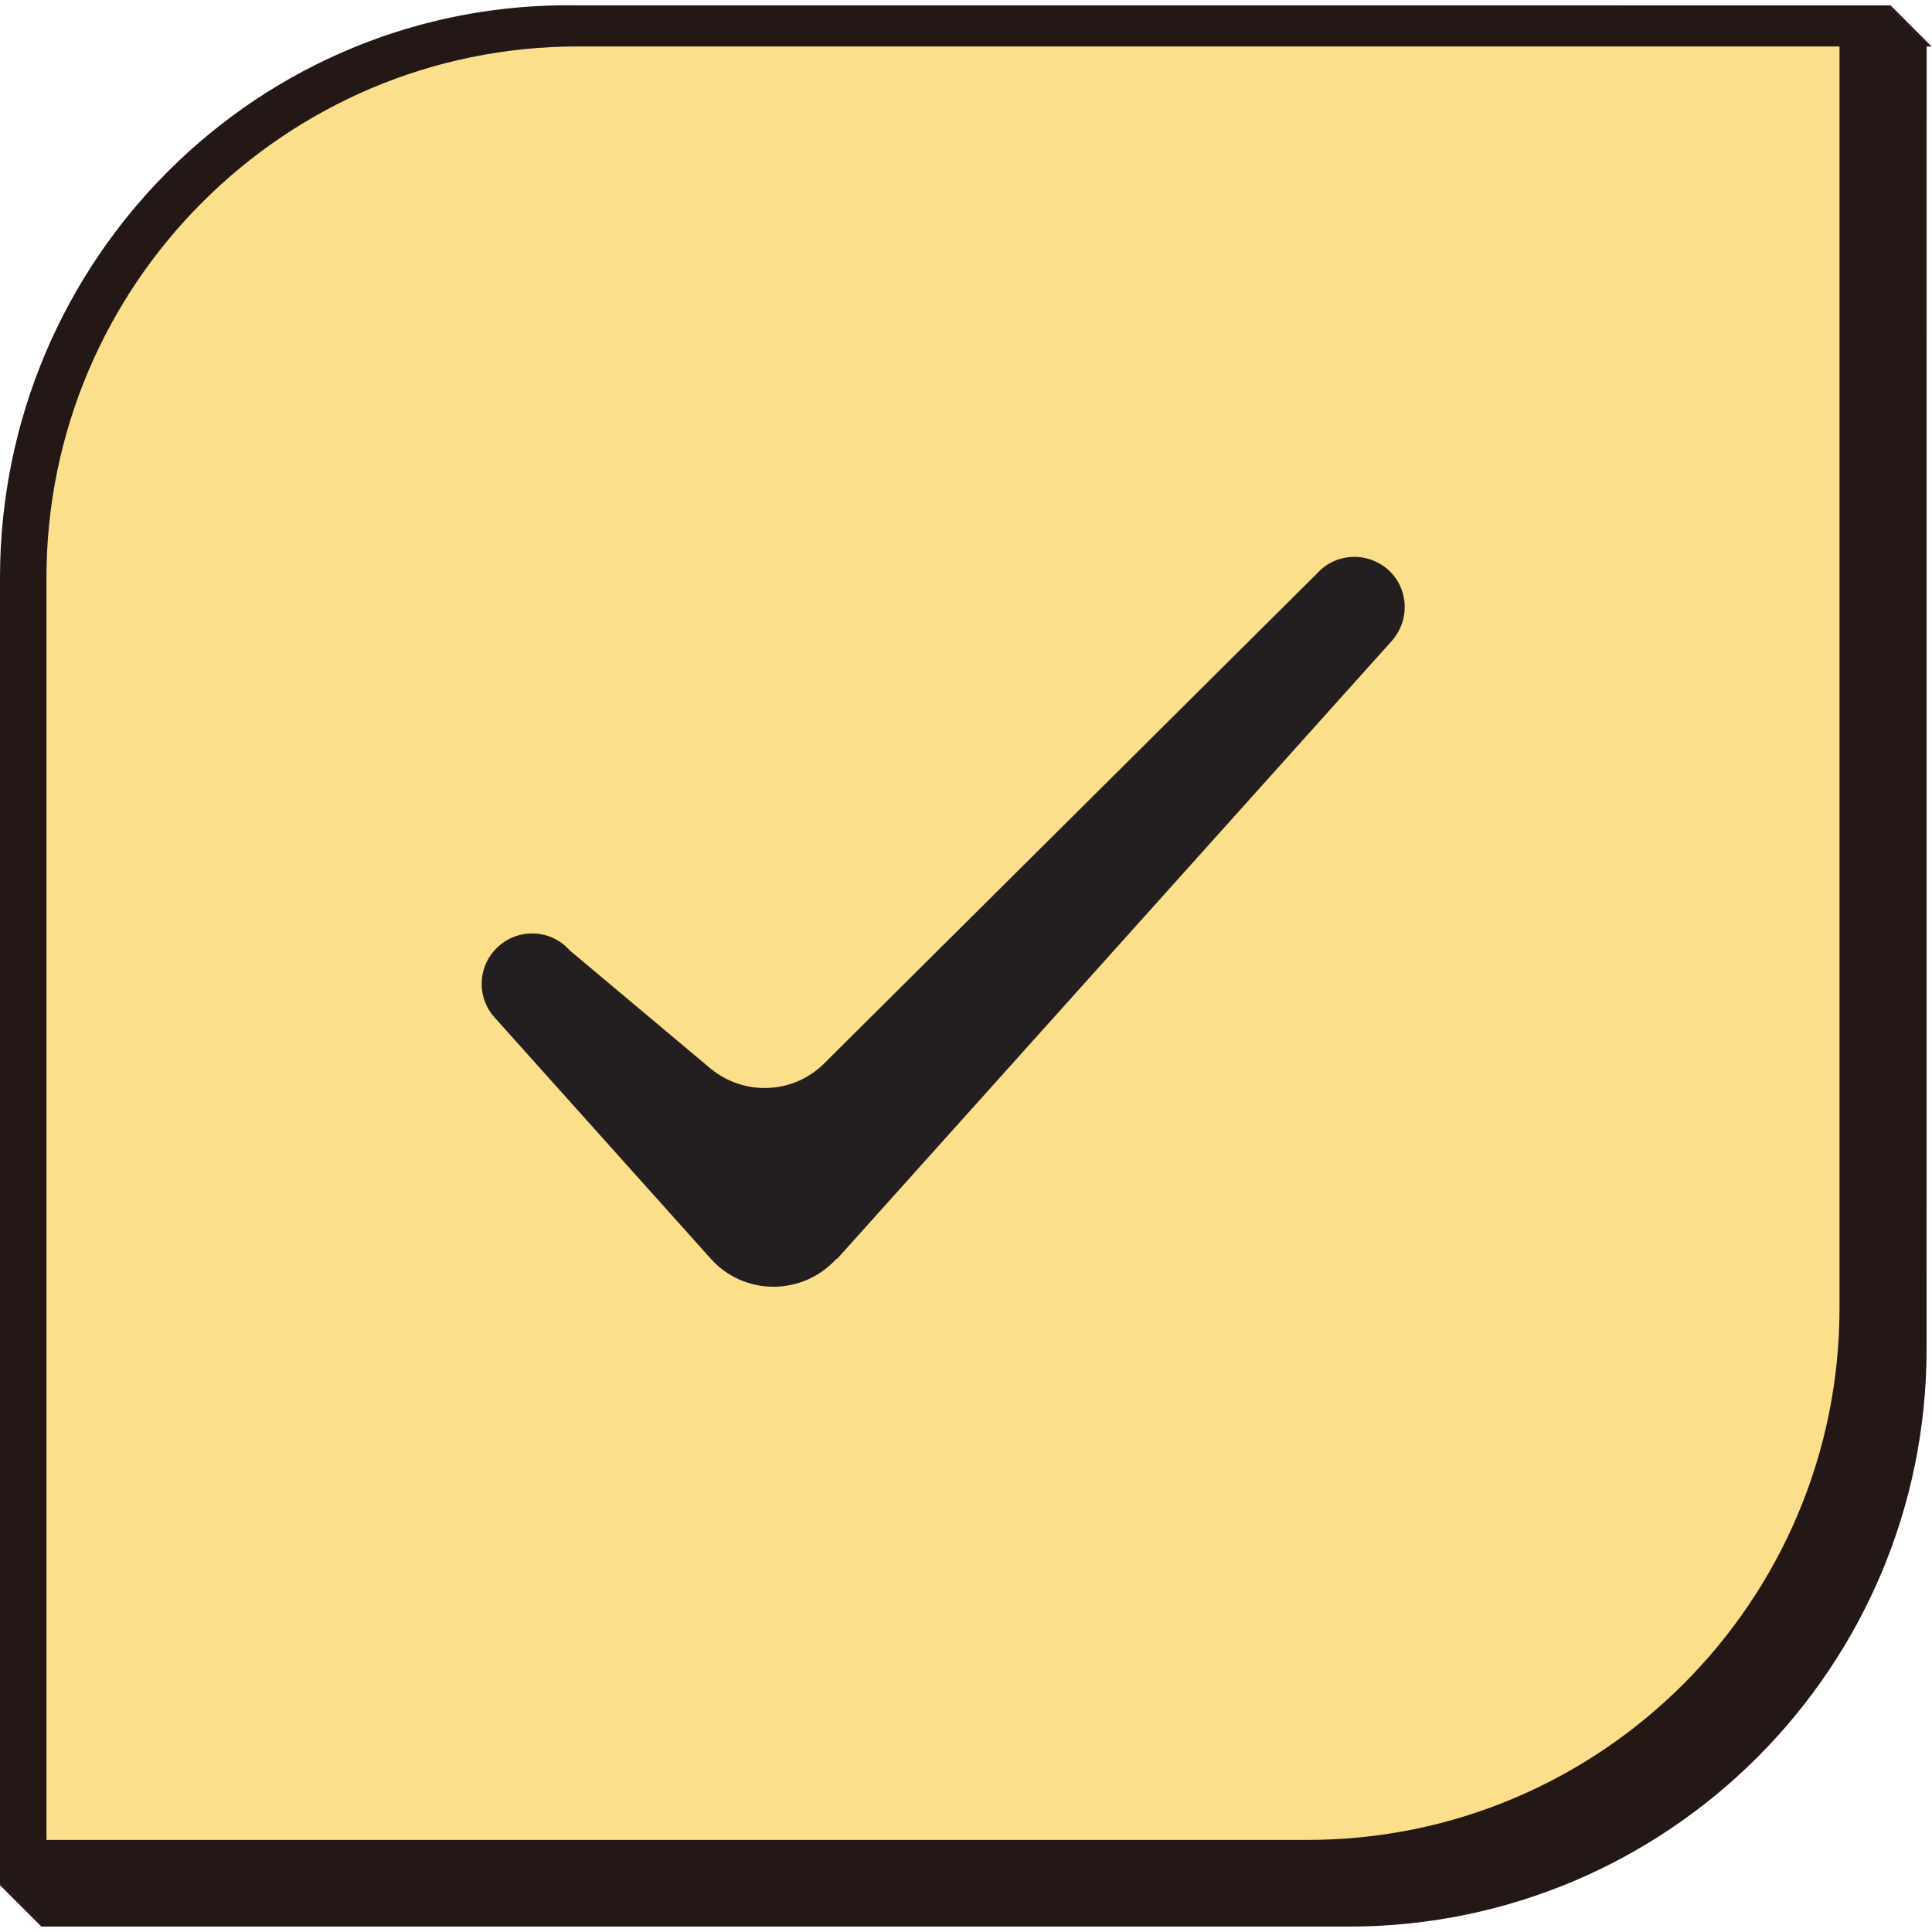
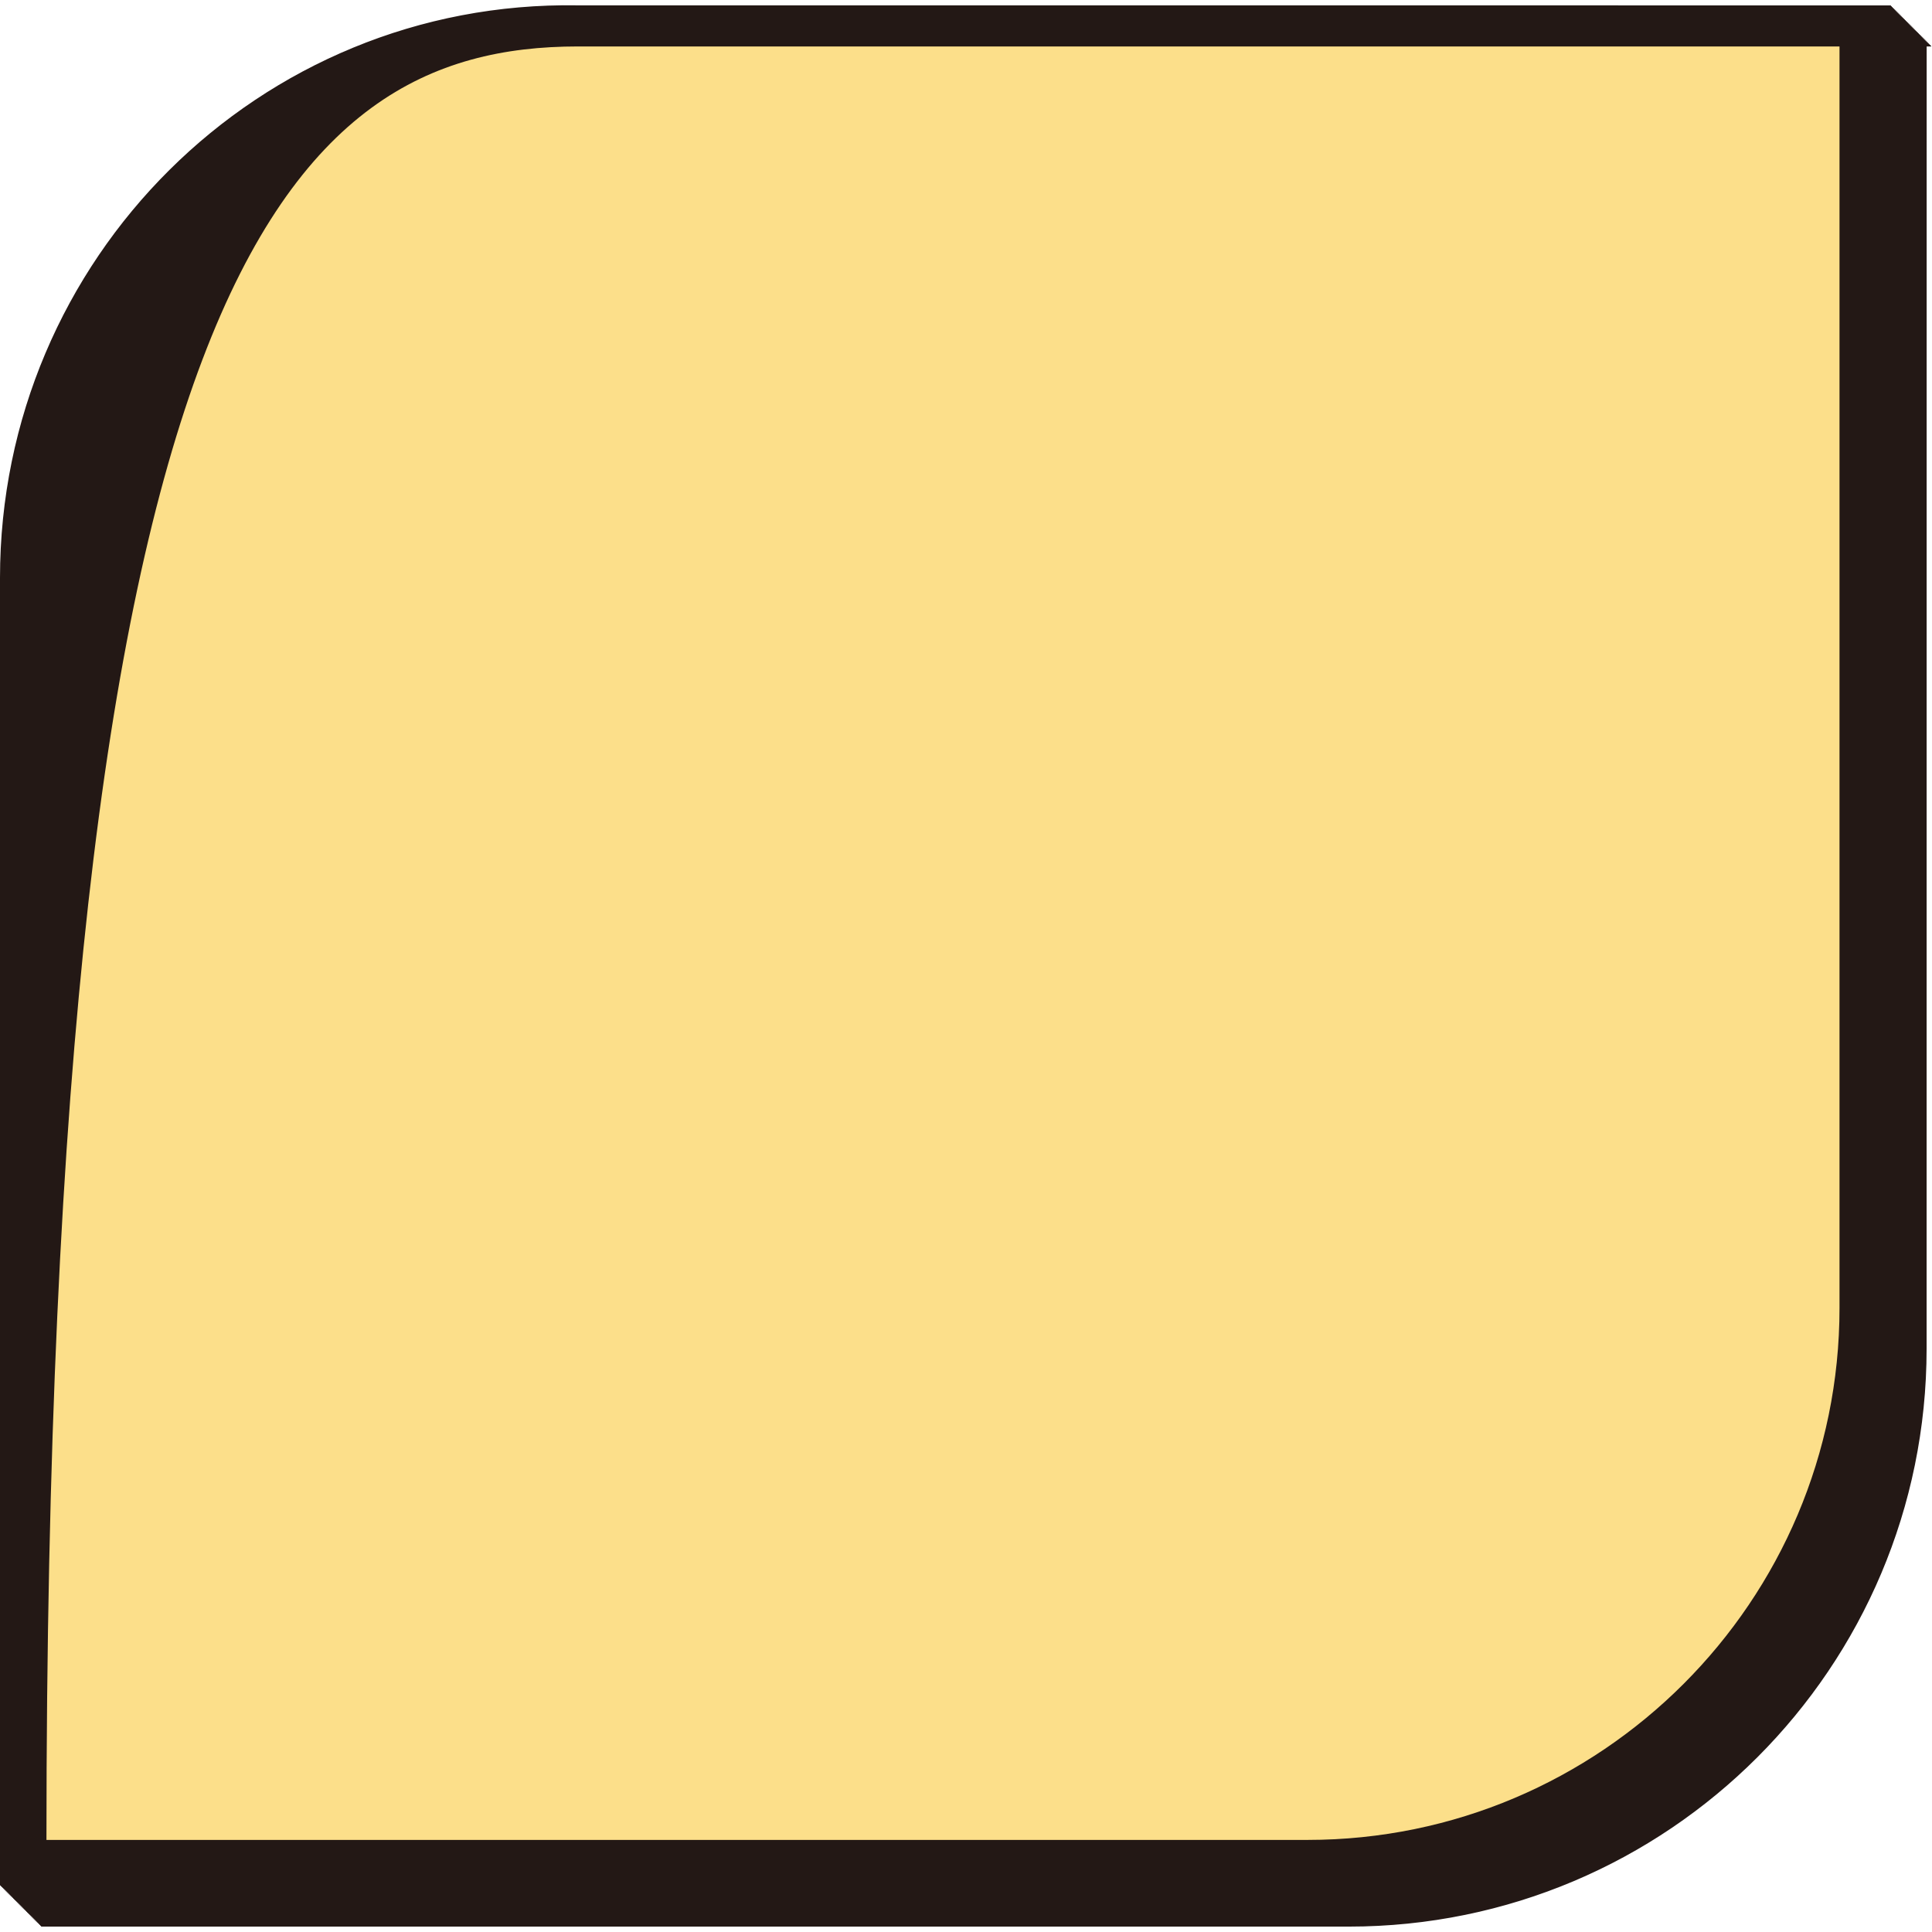
<svg xmlns="http://www.w3.org/2000/svg" id="_レイヤー_1" data-name="レイヤー 1" width="47" height="47" viewBox="0 0 47 47">
  <g>
    <path d="M46.98,1.13v-.02h-.02v-.02h-.02v-.02h-.02v-.02h-.02v-.02h-.02v-.02h-.02v-.02h-.02v-.02h-.02v-.02h-.02v-.02h-.02v-.02h-.02v-.02h-.02v-.02h-.02v-.02h-.02v-.02h-.02v-.02h-.02v-.02h-.02v-.02h-.02v-.02h-.02v-.02h-.02v-.02h-.02v-.02h-.02v-.02h-.02v-.02h-.02v-.02h-.02v-.02h-.02v-.02h-.02v-.02h-.02v-.02h-.02v-.02h-.02v-.02h-.02v-.02h-.02v-.02h-.02v-.02h-.02v-.02h-.02v-.02h-.02v-.02h-.02v-.02h-.02v-.02h-.02v-.02h-.02v-.02h-.02v-.02h-.02v-.02h-.02v-.02h-.02v-.02h-.02v-.02h-.02v-.02h-.02v-.02h-.02v-.02h-.02v-.02H14.06C6.3,0,0,6.3,0,14.06v31.81h.02v.02h.02v.02h.02v.02h.02v.02h.02v.02h.02v.02h.02v.02h.02v.02h.02v.02h.02v.02h.02v.02h.02v.02h.02v.02h.02v.02h.02v.02h.02v.02h.02v.02h.02v.02h.02v.02h.02v.02h.02v.02h.02v.02h.02v.02h.02v.02h.02v.02h.02v.02h.02v.02h.02v.02h.02v.02h.02v.02h.02v.02h.02v.02h.02v.02h.02v.02h.02v.02h.02v.02h.02v.02h.02v.02h.02v.02h.02v.02h.02v.02h.02v.02h.02v.02h.02v.02h.02v.02h.02v.02h.02v.02h.02v.02h.02v.02h.02v.02h31.81c7.77,0,14.06-6.3,14.06-14.06V1.13h-.02Z" style="fill: #231815; stroke-width: 0px;" />
-     <path d="M1.13,44.75V14.06C1.13,6.93,6.93,1.13,14.06,1.13h30.69v30.69c0,7.13-5.8,12.94-12.94,12.94H1.13Z" style="fill: #fcdf8a; stroke-width: 0px;" />
+     <path d="M1.13,44.75C1.13,6.93,6.93,1.13,14.06,1.13h30.69v30.69c0,7.13-5.8,12.94-12.94,12.94H1.13Z" style="fill: #fcdf8a; stroke-width: 0px;" />
  </g>
-   <path d="M20.35,30.62c-.82.91-2.25.91-3.06,0l-5.26-5.87c-.45-.5-.41-1.28.1-1.73.5-.45,1.28-.41,1.73.1l3.42,2.87c.82.68,2.02.63,2.77-.12l11.99-11.92c.45-.5,1.22-.54,1.73-.09.5.45.54,1.22.09,1.73l-13.5,15.04Z" style="fill: #231f20; stroke-width: 0px;" />
</svg>